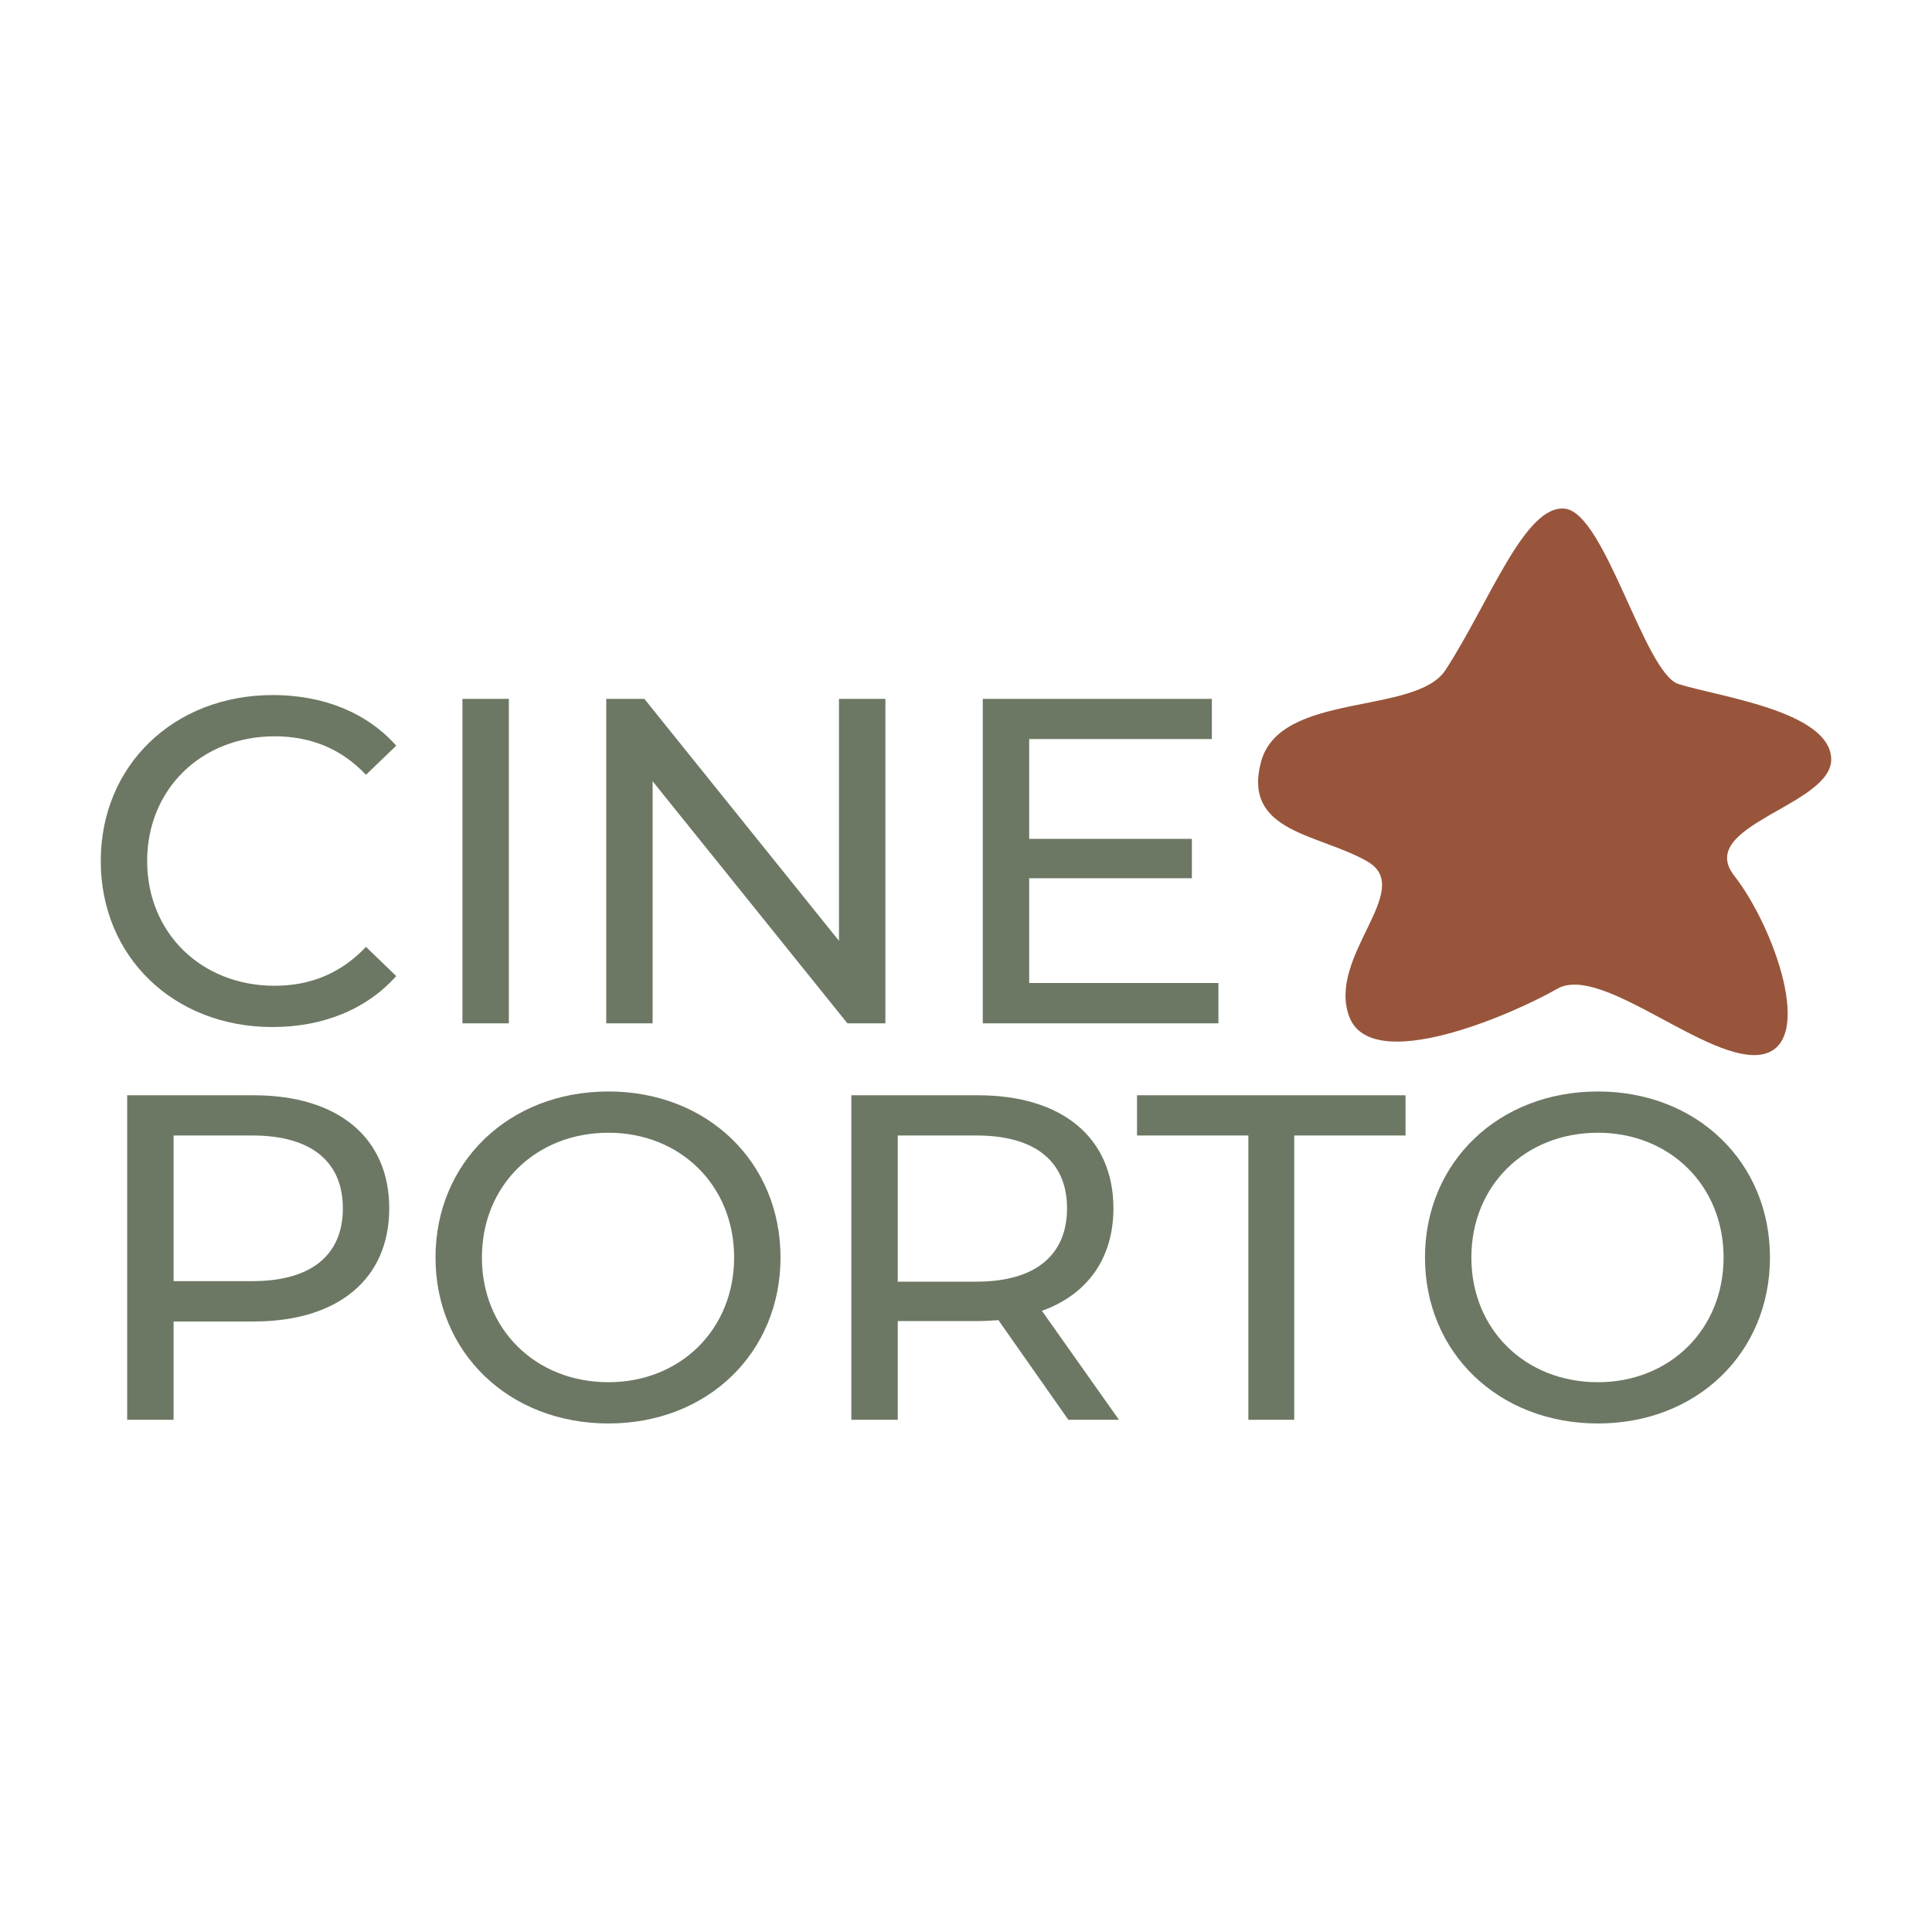
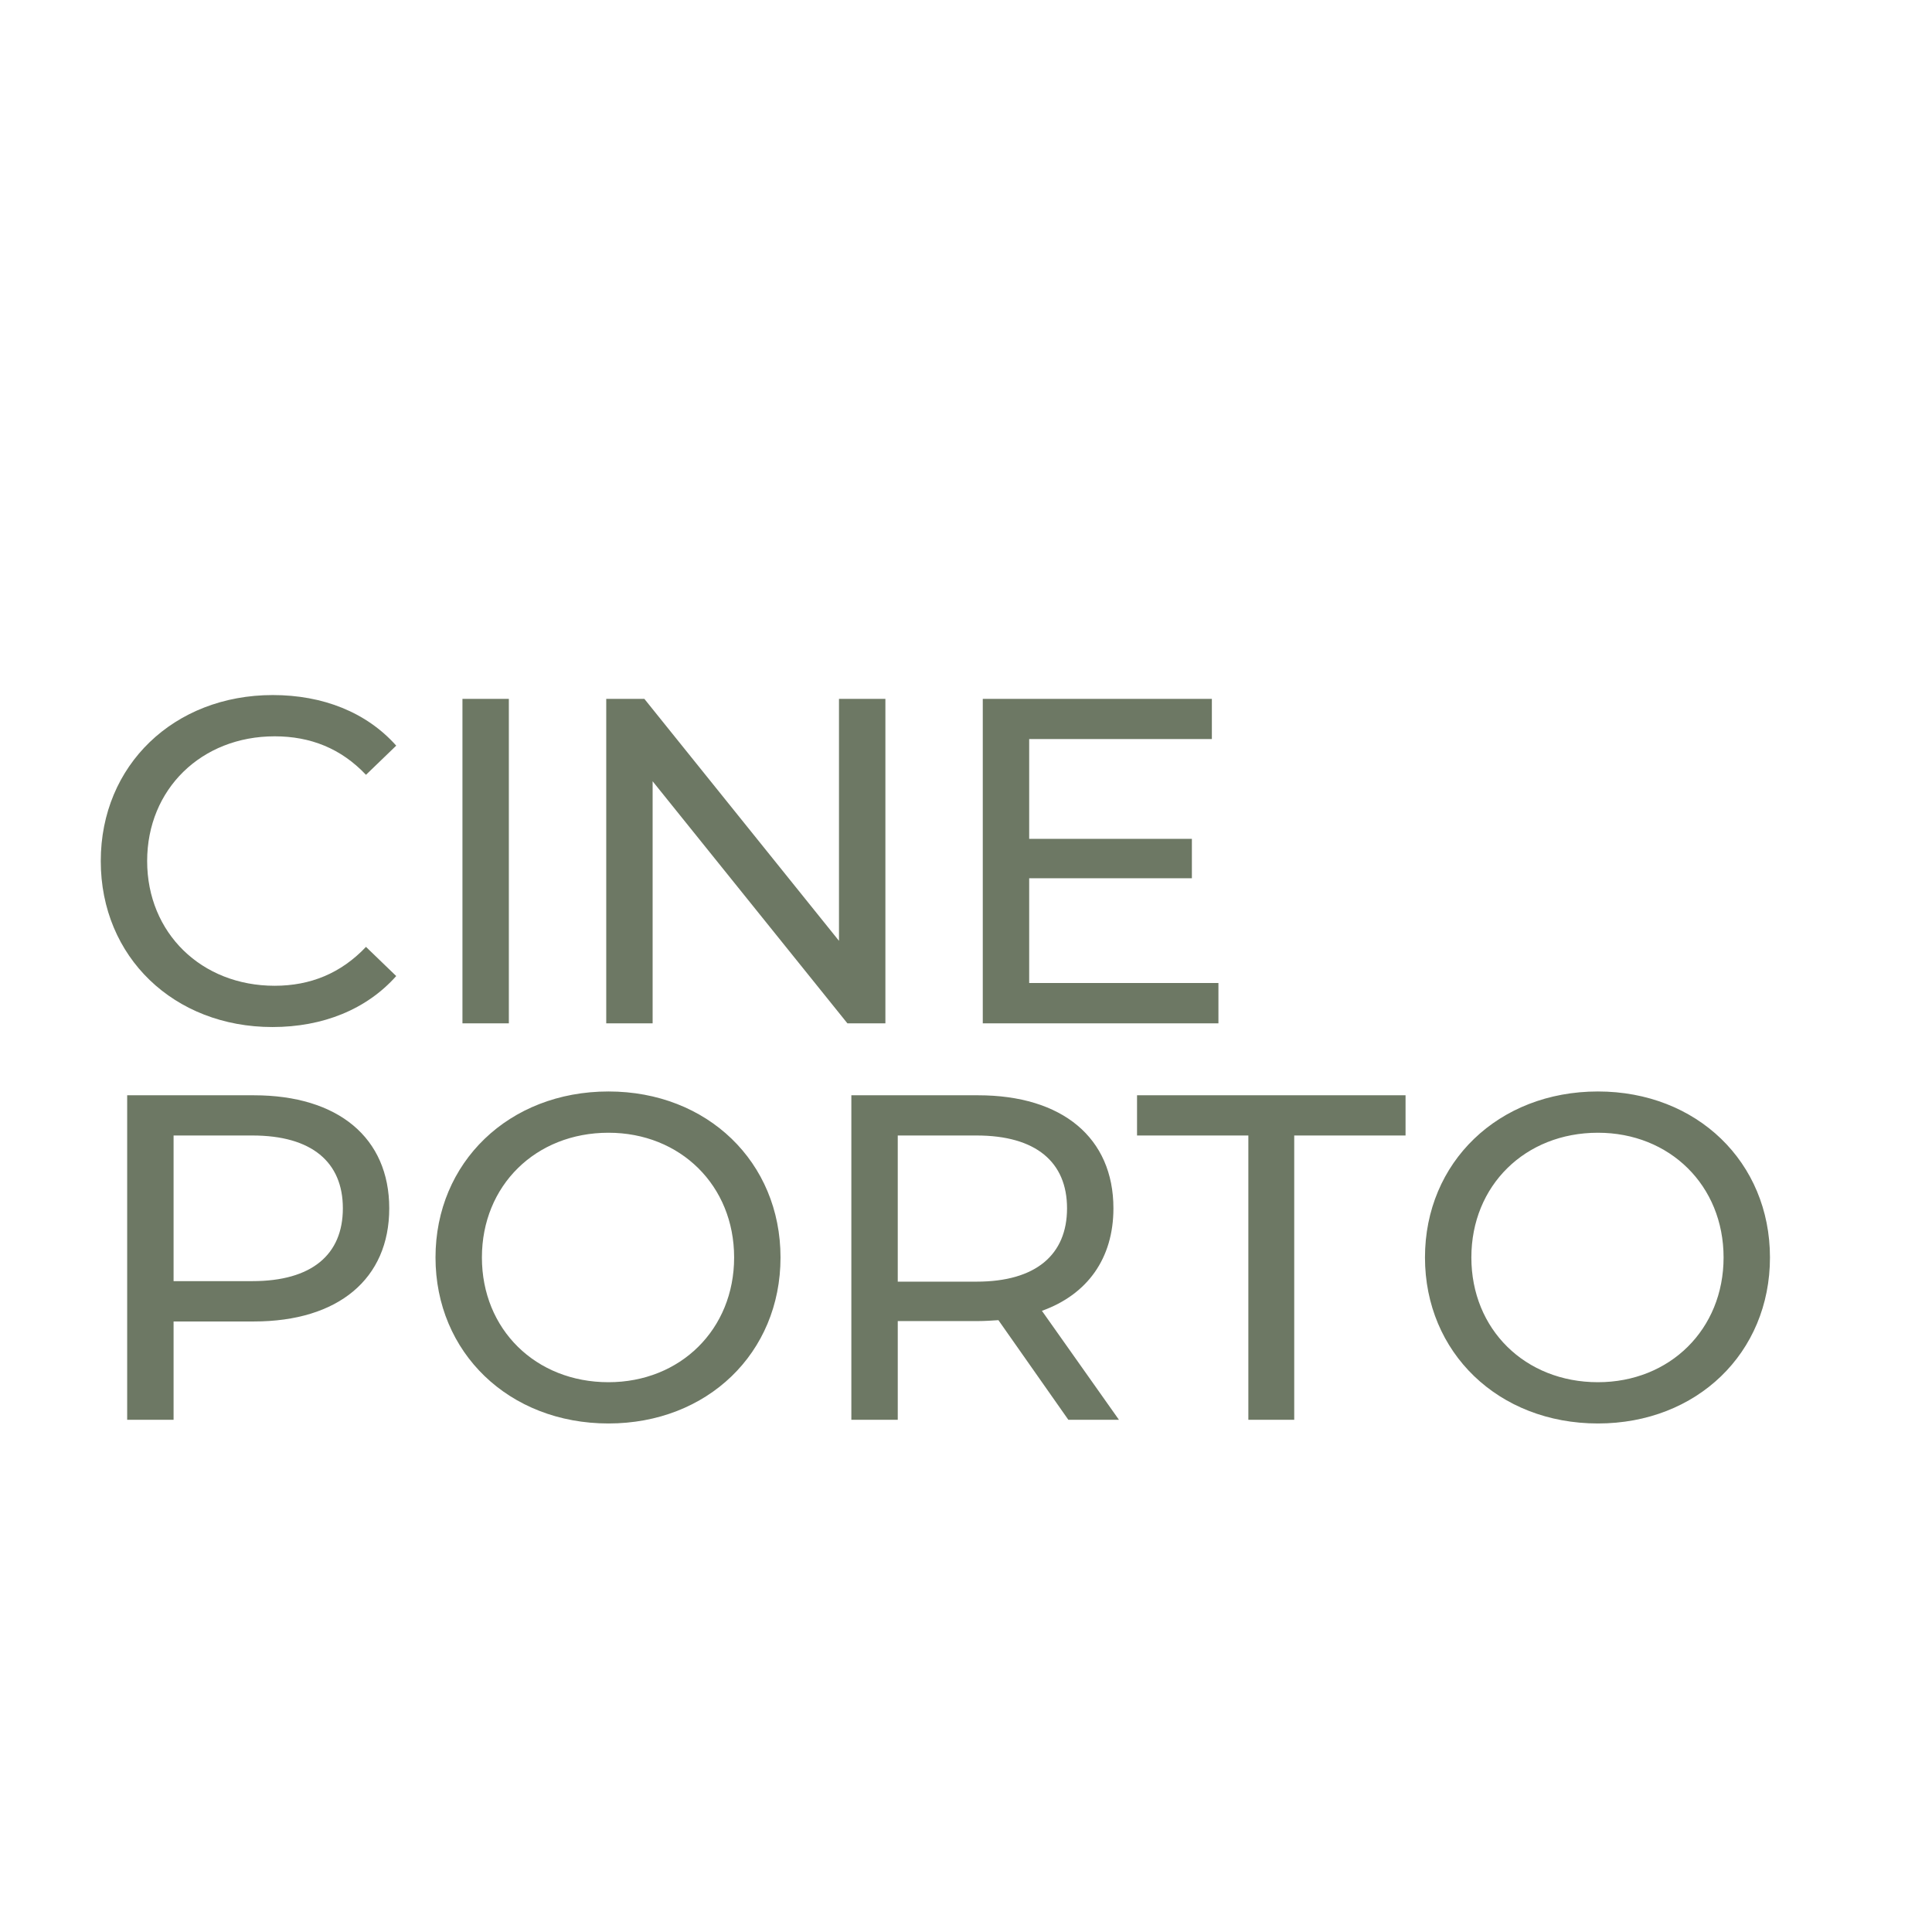
<svg xmlns="http://www.w3.org/2000/svg" xml:space="preserve" width="1080px" height="1080px" version="1.1" style="shape-rendering:geometricPrecision; text-rendering:geometricPrecision; image-rendering:optimizeQuality; fill-rule:evenodd; clip-rule:evenodd" viewBox="0 0 1080 1080">
  <defs>
    <style type="text/css">
   
    .fil0 {fill:#98553B;fill-rule:nonzero}
    .fil1 {fill:#6D7864;fill-rule:nonzero}
   
  </style>
  </defs>
  <g id="Camada_x0020_1">
    <g id="_1960931103728">
-       <path class="fil0" d="M808.08 374.51c24.62,-37.91 44.35,-92.77 66.8,-90.15 22.46,2.62 44.4,91.92 63.43,98.02 21.58,6.93 83.8,14.87 85.34,41.36 1.54,26.49 -76.45,37.33 -54.21,65.78 22.24,28.44 45.58,93.87 15.81,99.84 -29.78,5.98 -89.79,-50.92 -114.7,-36.64 -24.91,14.27 -104.16,48.94 -116.41,15.34 -12.24,-33.6 37.06,-70.77 10.42,-86.38 -26.64,-15.6 -70.18,-16.03 -59.66,-55.7 10.52,-39.67 86.58,-25.91 103.18,-51.47z" />
      <path class="fil1" d="M152.28 574.12c28.21,0 52.6,-9.84 69.21,-28.5l-16.9 -16.31c-13.96,14.76 -31.08,21.74 -51.06,21.74 -40.93,0 -71.27,-29.53 -71.27,-69.72 0,-40.19 30.34,-69.72 71.27,-69.72 19.98,0 37.1,6.76 51.06,21.52l16.9 -16.31c-16.61,-18.66 -41,-28.28 -68.99,-28.28 -55.18,0 -96.17,39.16 -96.17,92.79 0,53.71 40.99,92.79 95.95,92.79zm106.23 -2.06l25.94 0 0 -181.39 -25.94 0 0 181.39zm210.49 -181.39l0 135.26 -108.8 -135.26 -21.31 0 0 181.39 25.93 0 0 -135.33 108.89 135.33 21.23 0 0 -181.39 -25.94 0zm106.32 158.84l0 -58.56 90.95 0 0 -22.04 -90.95 0 0 -55.76 102.12 0 0 -22.48 -128.06 0 0 181.39 131.73 0 0 -22.55 -105.79 0z" />
      <path class="fil1" d="M141.92 612.27l-70.83 0 0 181.4 25.94 0 0 -54.96 44.89 0c47.17,0 75.67,-23.8 75.67,-63.25 0,-39.38 -28.5,-63.19 -75.67,-63.19zm-0.81 103.89l-44.08 0 0 -81.41 44.08 0c33.13,0 50.55,14.84 50.55,40.71 0,25.93 -17.42,40.7 -50.55,40.7zm199.03 79.57c55.25,0 96.17,-39.38 96.17,-92.8 0,-53.34 -40.92,-92.79 -96.17,-92.79 -55.69,0 -96.69,39.67 -96.69,92.79 0,53.12 41,92.8 96.69,92.8zm0 -23.07c-40.7,0 -70.75,-29.54 -70.75,-69.73 0,-40.18 30.05,-69.72 70.75,-69.72 40.19,0 70.24,29.54 70.24,69.72 0,40.19 -30.05,69.73 -70.24,69.73zm285.36 21.01l-43.06 -60.91c25.42,-9.11 39.97,-29.31 39.97,-57.3 0,-39.38 -28.51,-63.19 -75.67,-63.19l-70.83 0 0 181.4 25.94 0 0 -55.18 44.89 0c3.82,0 7.71,-0.29 11.38,-0.51l39.09 55.69 28.29 0zm-79.57 -77.22l-44.08 0 0 -81.7 44.08 0c33.13,0 50.55,14.84 50.55,40.71 0,25.93 -17.42,40.99 -50.55,40.99zm151.91 77.22l25.64 0 0 -158.92 62.23 0 0 -22.48 -150.1 0 0 22.48 62.23 0 0 158.92zm195.41 2.06c55.25,0 96.17,-39.38 96.17,-92.8 0,-53.34 -40.92,-92.79 -96.17,-92.79 -55.69,0 -96.68,39.67 -96.68,92.79 0,53.12 40.99,92.8 96.68,92.8zm0 -23.07c-40.7,0 -70.75,-29.54 -70.75,-69.73 0,-40.18 30.05,-69.72 70.75,-69.72 40.19,0 70.24,29.54 70.24,69.72 0,40.19 -30.05,69.73 -70.24,69.73z" />
    </g>
  </g>
</svg>